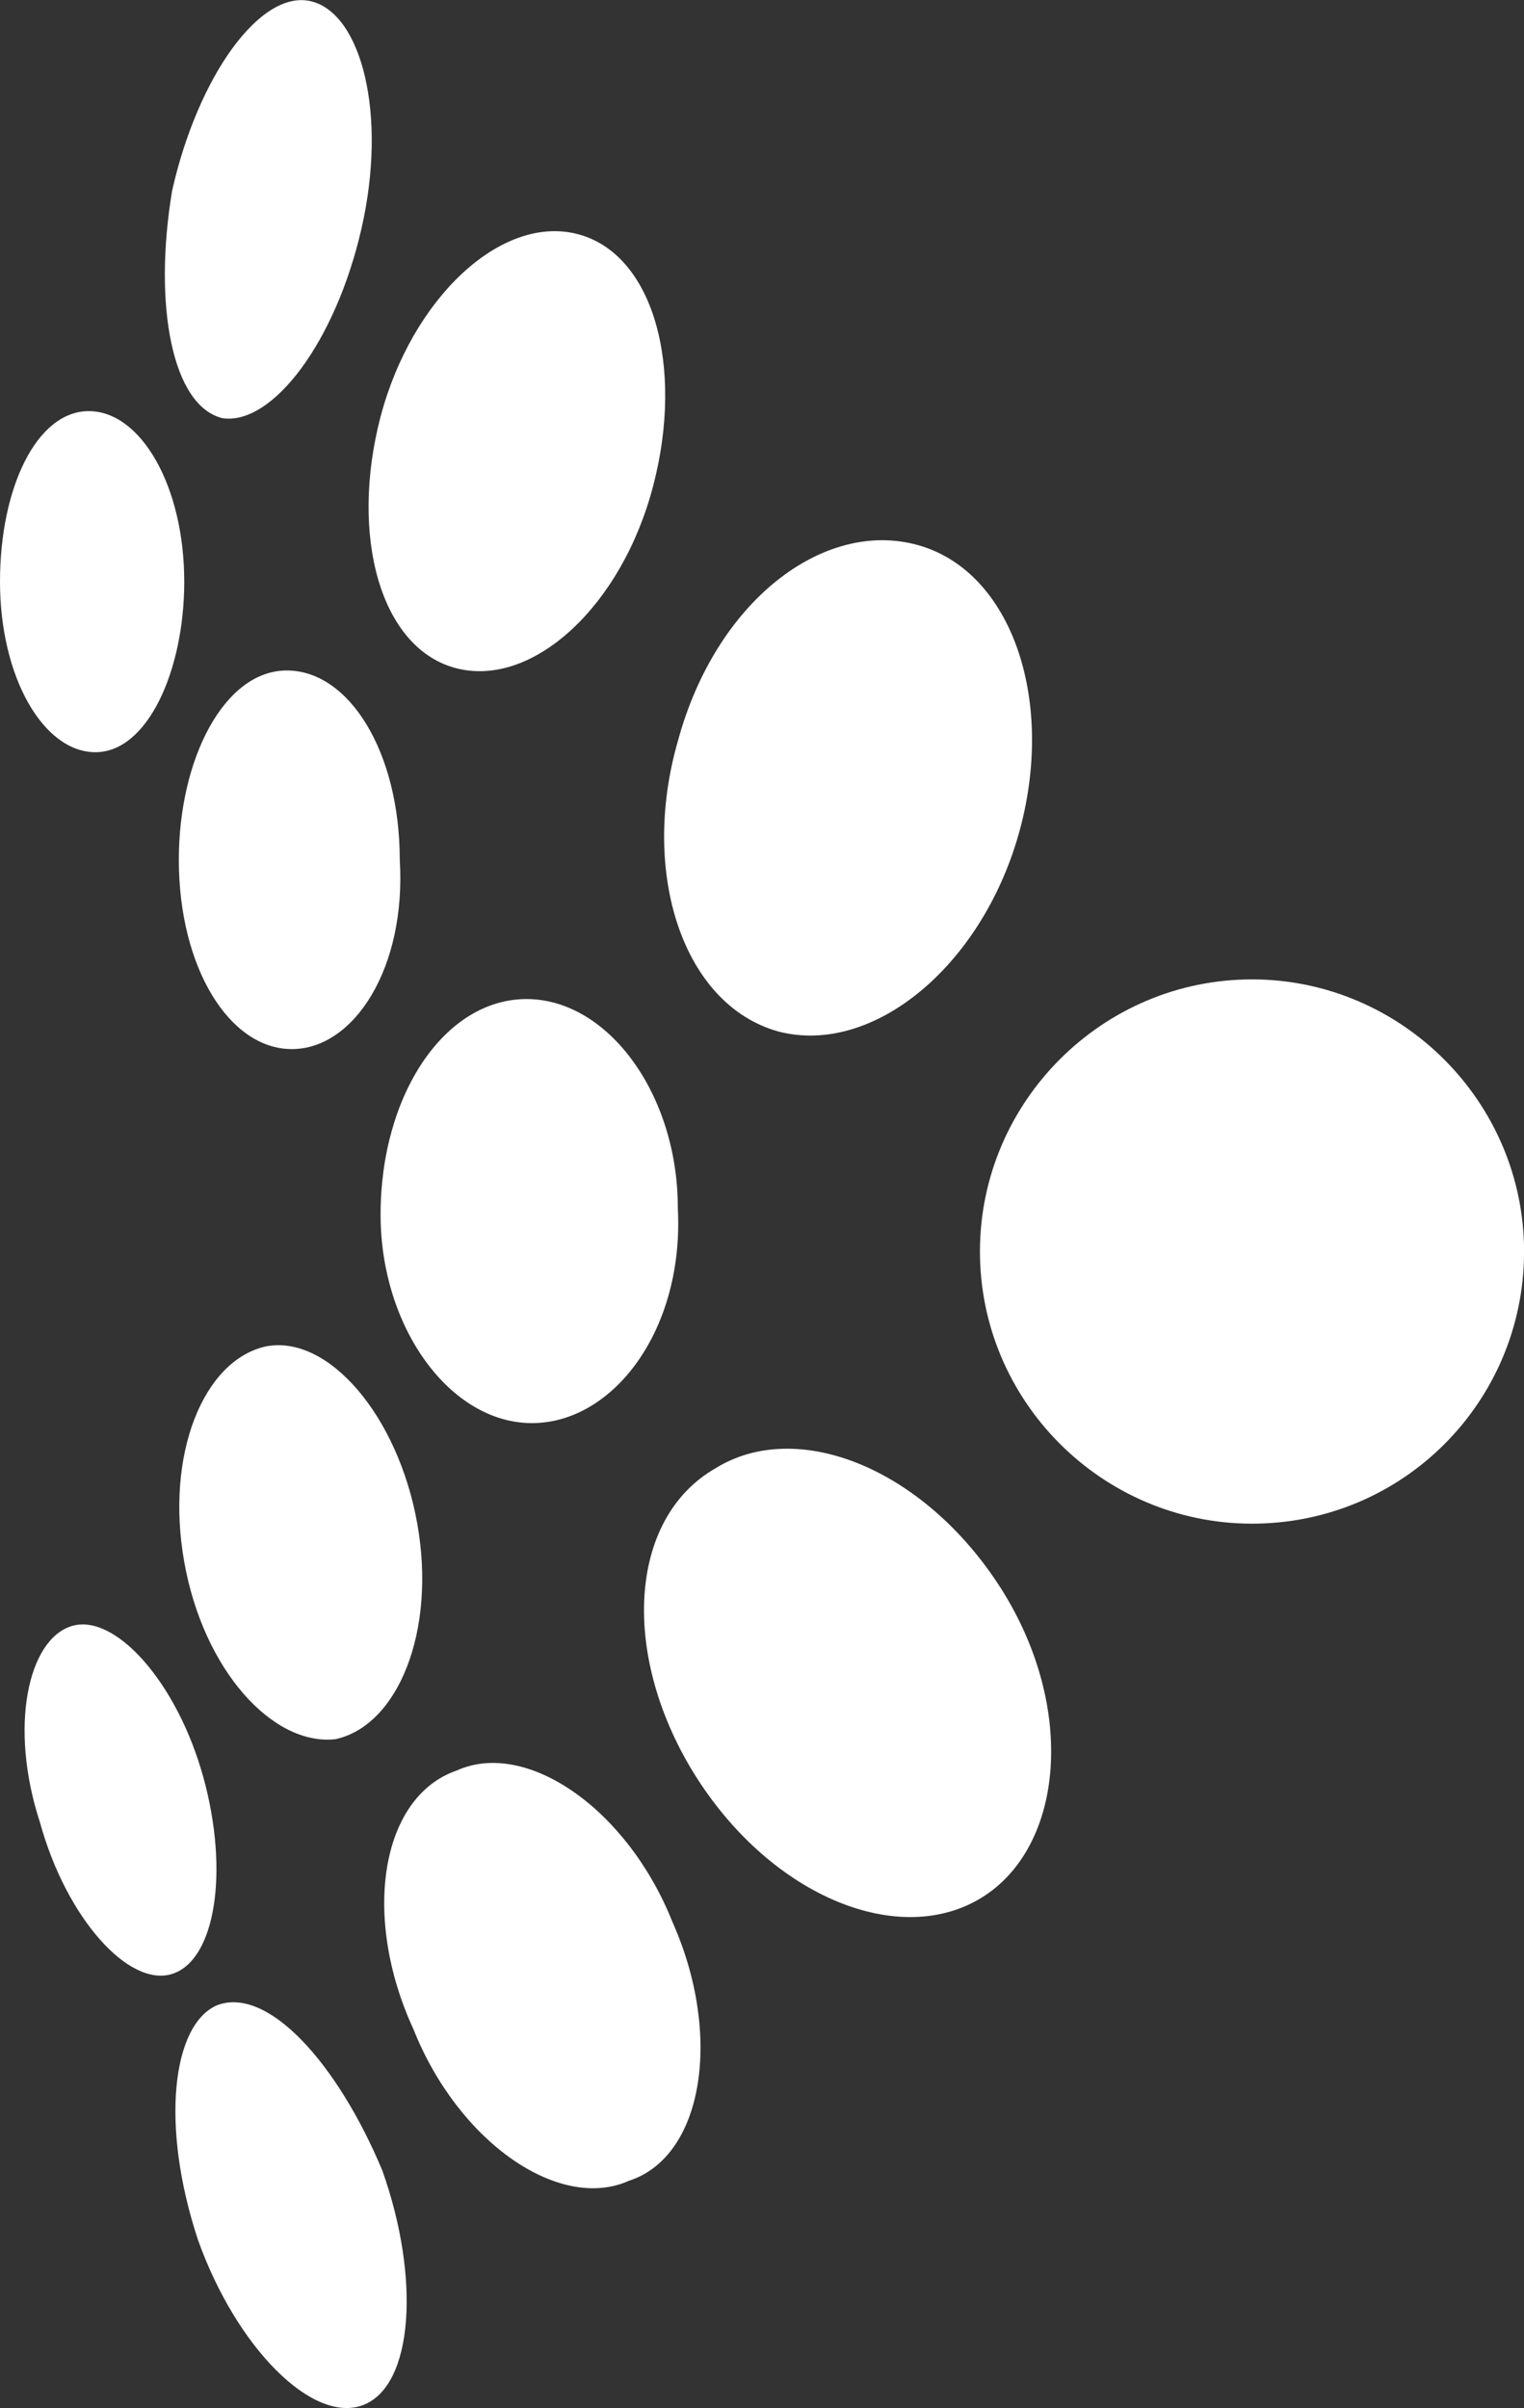
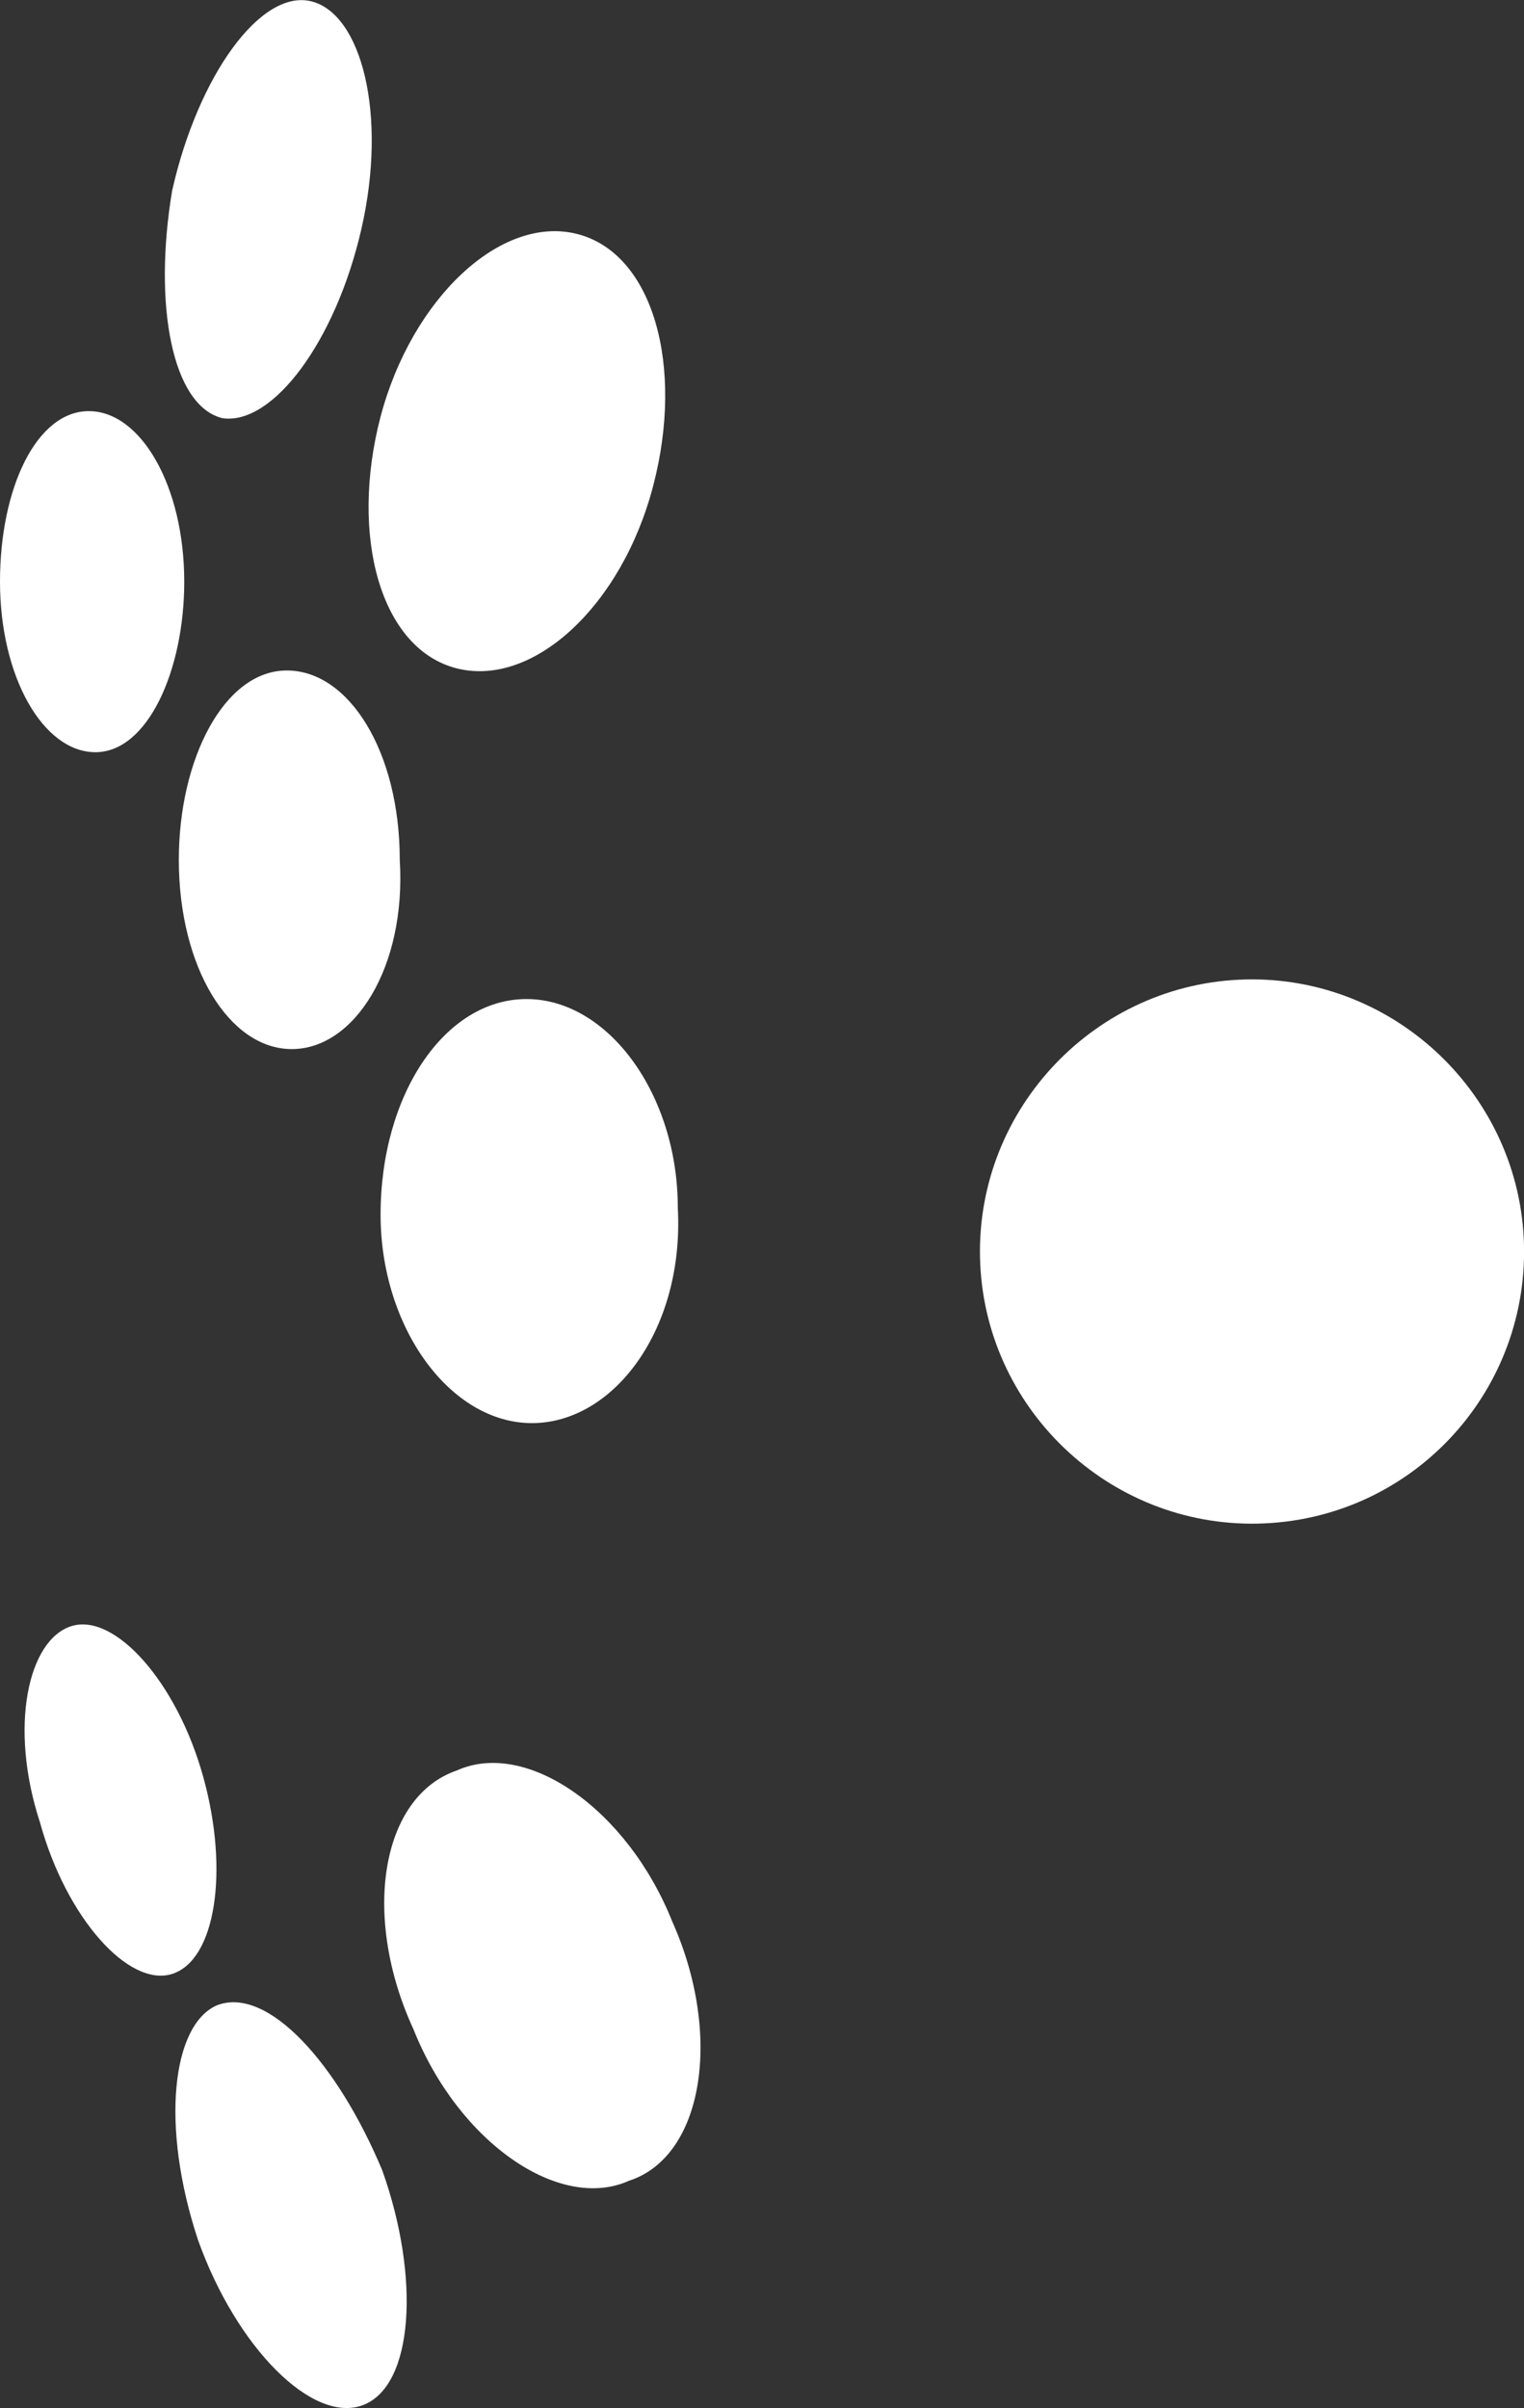
<svg xmlns="http://www.w3.org/2000/svg" id="layer" x="0px" y="0px" viewBox="0 0 365.6 577.5" style="enable-background:new 0 0 365.6 577.5;" xml:space="preserve">
  <rect x="0" y="0" width="365.6" height="577.5" fill="#333333" stroke="none" />
  <style type="text/css">
	.st0{fill:#FFFFFF;}
</style>
  <g>
    <path class="st0" d="M162.6,289.6c0-27.1-16.7-50-36.3-50s-35,22.9-35,51.7c0,27.1,16.7,50,36.3,50S164.2,318.8,162.6,289.6z" />
-     <path class="st0" d="M44.2,374.6c-4.6-25.8,4.6-48.4,19.6-51.7c15-2.9,31.7,16.7,36.3,42.5c4.6,25.8-4.6,48.4-19.6,51.7   C65.4,418.8,48.8,400.5,44.2,374.6z" />
    <path class="st0" d="M48.8,426.3c-6.3-22.9-21.3-39.6-31.7-36.3c-10.4,3.3-15,24.2-7.5,47.1c6.3,22.9,21.3,39.6,31.7,36.3   C51.7,470.1,55,448.8,48.8,426.3z" />
    <path class="st0" d="M95.9,206.2c0-25.8-12.1-45.4-27.1-45.4S42.9,182,42.9,206.2c0,25.8,12.1,45.4,27.1,45.4S97.5,232,95.9,206.2z   " />
    <path class="st0" d="M44.2,139.5c0-22.9-10.4-40.9-22.9-40.9S0,117,0,139.5c0,22.9,10.4,40.9,22.9,40.9S44.2,160.8,44.2,139.5z" />
  </g>
  <path class="st0" d="M365.6,298.7c-0.8-35.8-30.8-64.6-66.7-63.8s-64.6,30.8-63.8,66.7s30.8,64.6,66.7,63.8  C338.1,364.6,366.4,334.6,365.6,298.7z" />
-   <path class="st0" d="M171.7,352.1c19.6-12.1,50,0,68.4,28.8c18.3,28.8,15,62.1-4.6,74.2s-50,0-68.4-28.8  C148.8,397.5,150.5,364.2,171.7,352.1z" />
  <path class="st0" d="M109.6,424.6c16.7-7.5,40.9,9.2,51.7,36.3c12.1,27.1,7.5,56.3-10.4,62.1c-16.7,7.5-40.9-9.2-51.7-36.3  C86.7,459.6,91.3,430.9,109.6,424.6z" />
  <path class="st0" d="M52.1,480.9c12.1-4.6,28.8,13.8,39.6,39.6c9.2,25.8,7.5,51.7-4.6,56.3C75,581.4,56.7,563,47.5,537.2  C38.4,509.7,41.3,485.5,52.1,480.9z" />
-   <path class="st0" d="M220.1,130.7c22.9,6.3,33.3,37.9,24.2,69.6s-35,52.9-57.5,47.1c-22.9-6.3-33.3-37.9-24.2-69.6  C171.7,144.1,197.6,124.5,220.1,130.7z" />
  <path class="st0" d="M138.4,56.1c18.3,4.6,25.8,31.7,18.3,60.4c-7.5,28.8-28.8,48.4-47.1,43.8c-18.3-4.6-25.8-31.7-18.3-60.4  C98.8,71.6,120.1,51.5,138.4,56.1z" />
-   <path class="st0" d="M74.6,0.3C86.7,3.2,93,27.4,86.7,54.9C80.5,82,65.4,102,53.4,100.3c-12.1-2.9-16.7-27.1-12.1-54.6  C47.5,18.2,62.5-2.6,74.6,0.3z" />
+   <path class="st0" d="M74.6,0.3C86.7,3.2,93,27.4,86.7,54.9C80.5,82,65.4,102,53.4,100.3c-12.1-2.9-16.7-27.1-12.1-54.6  C47.5,18.2,62.5-2.6,74.6,0.3" />
</svg>